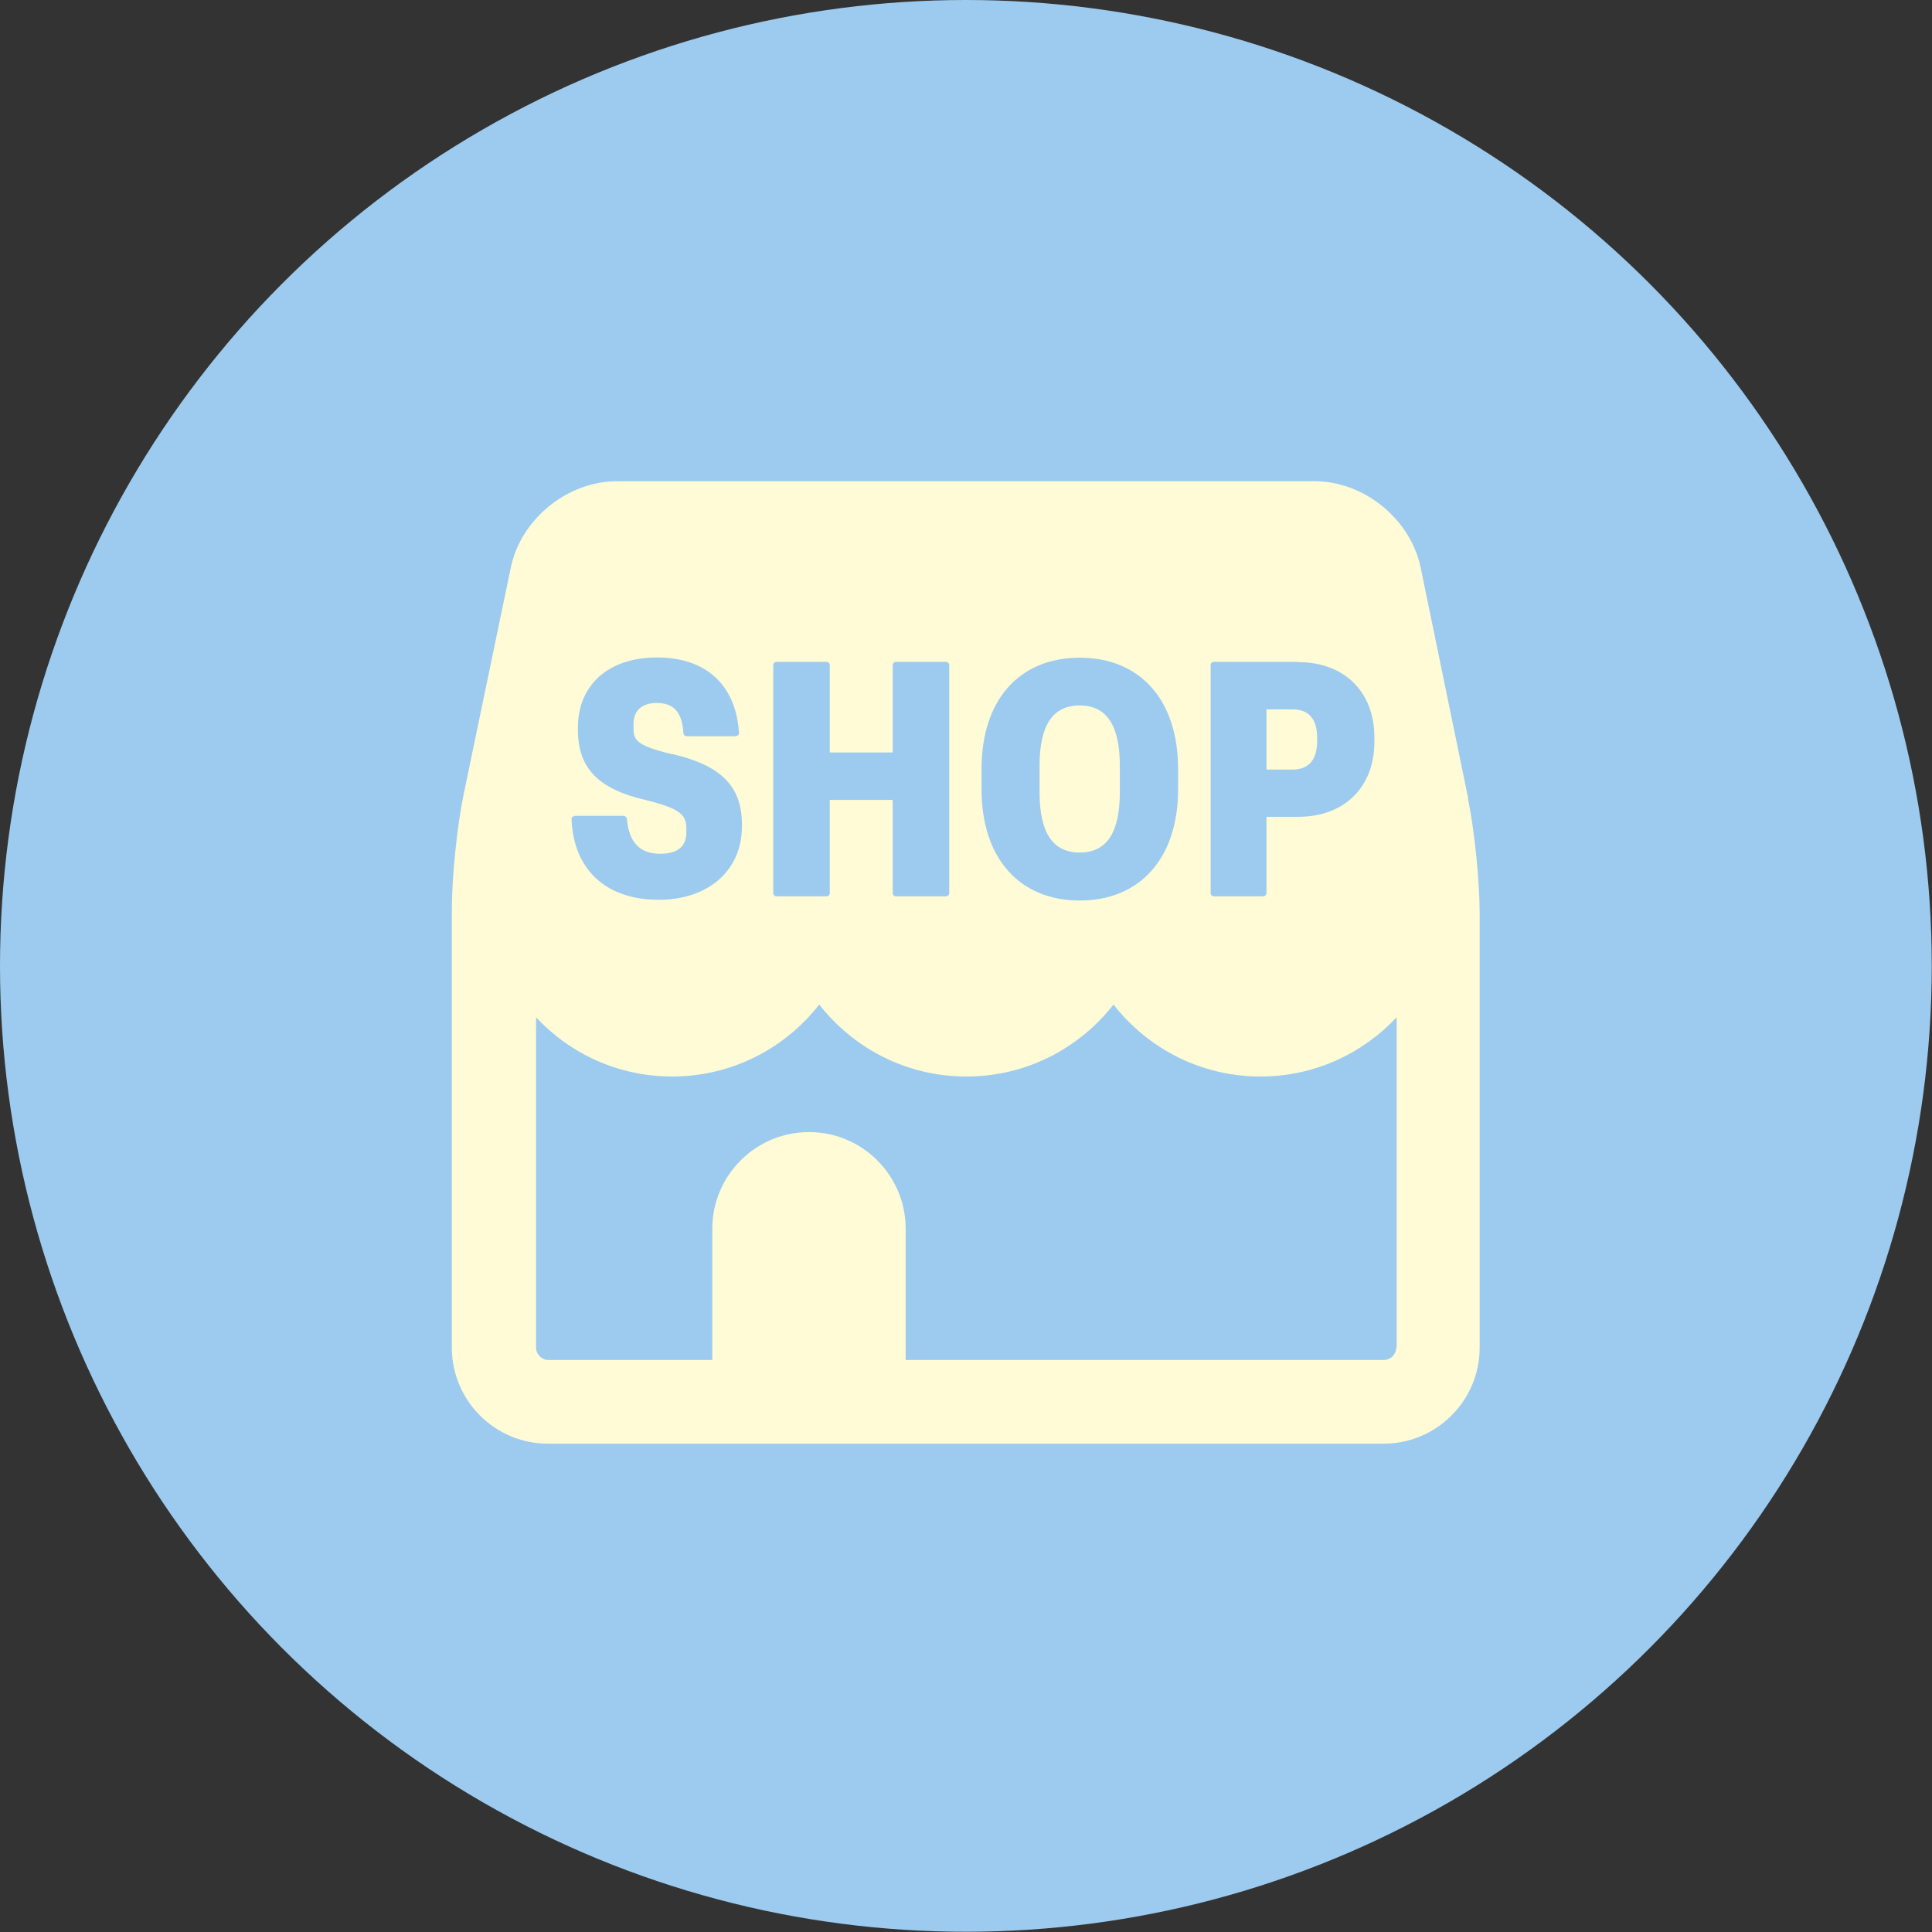
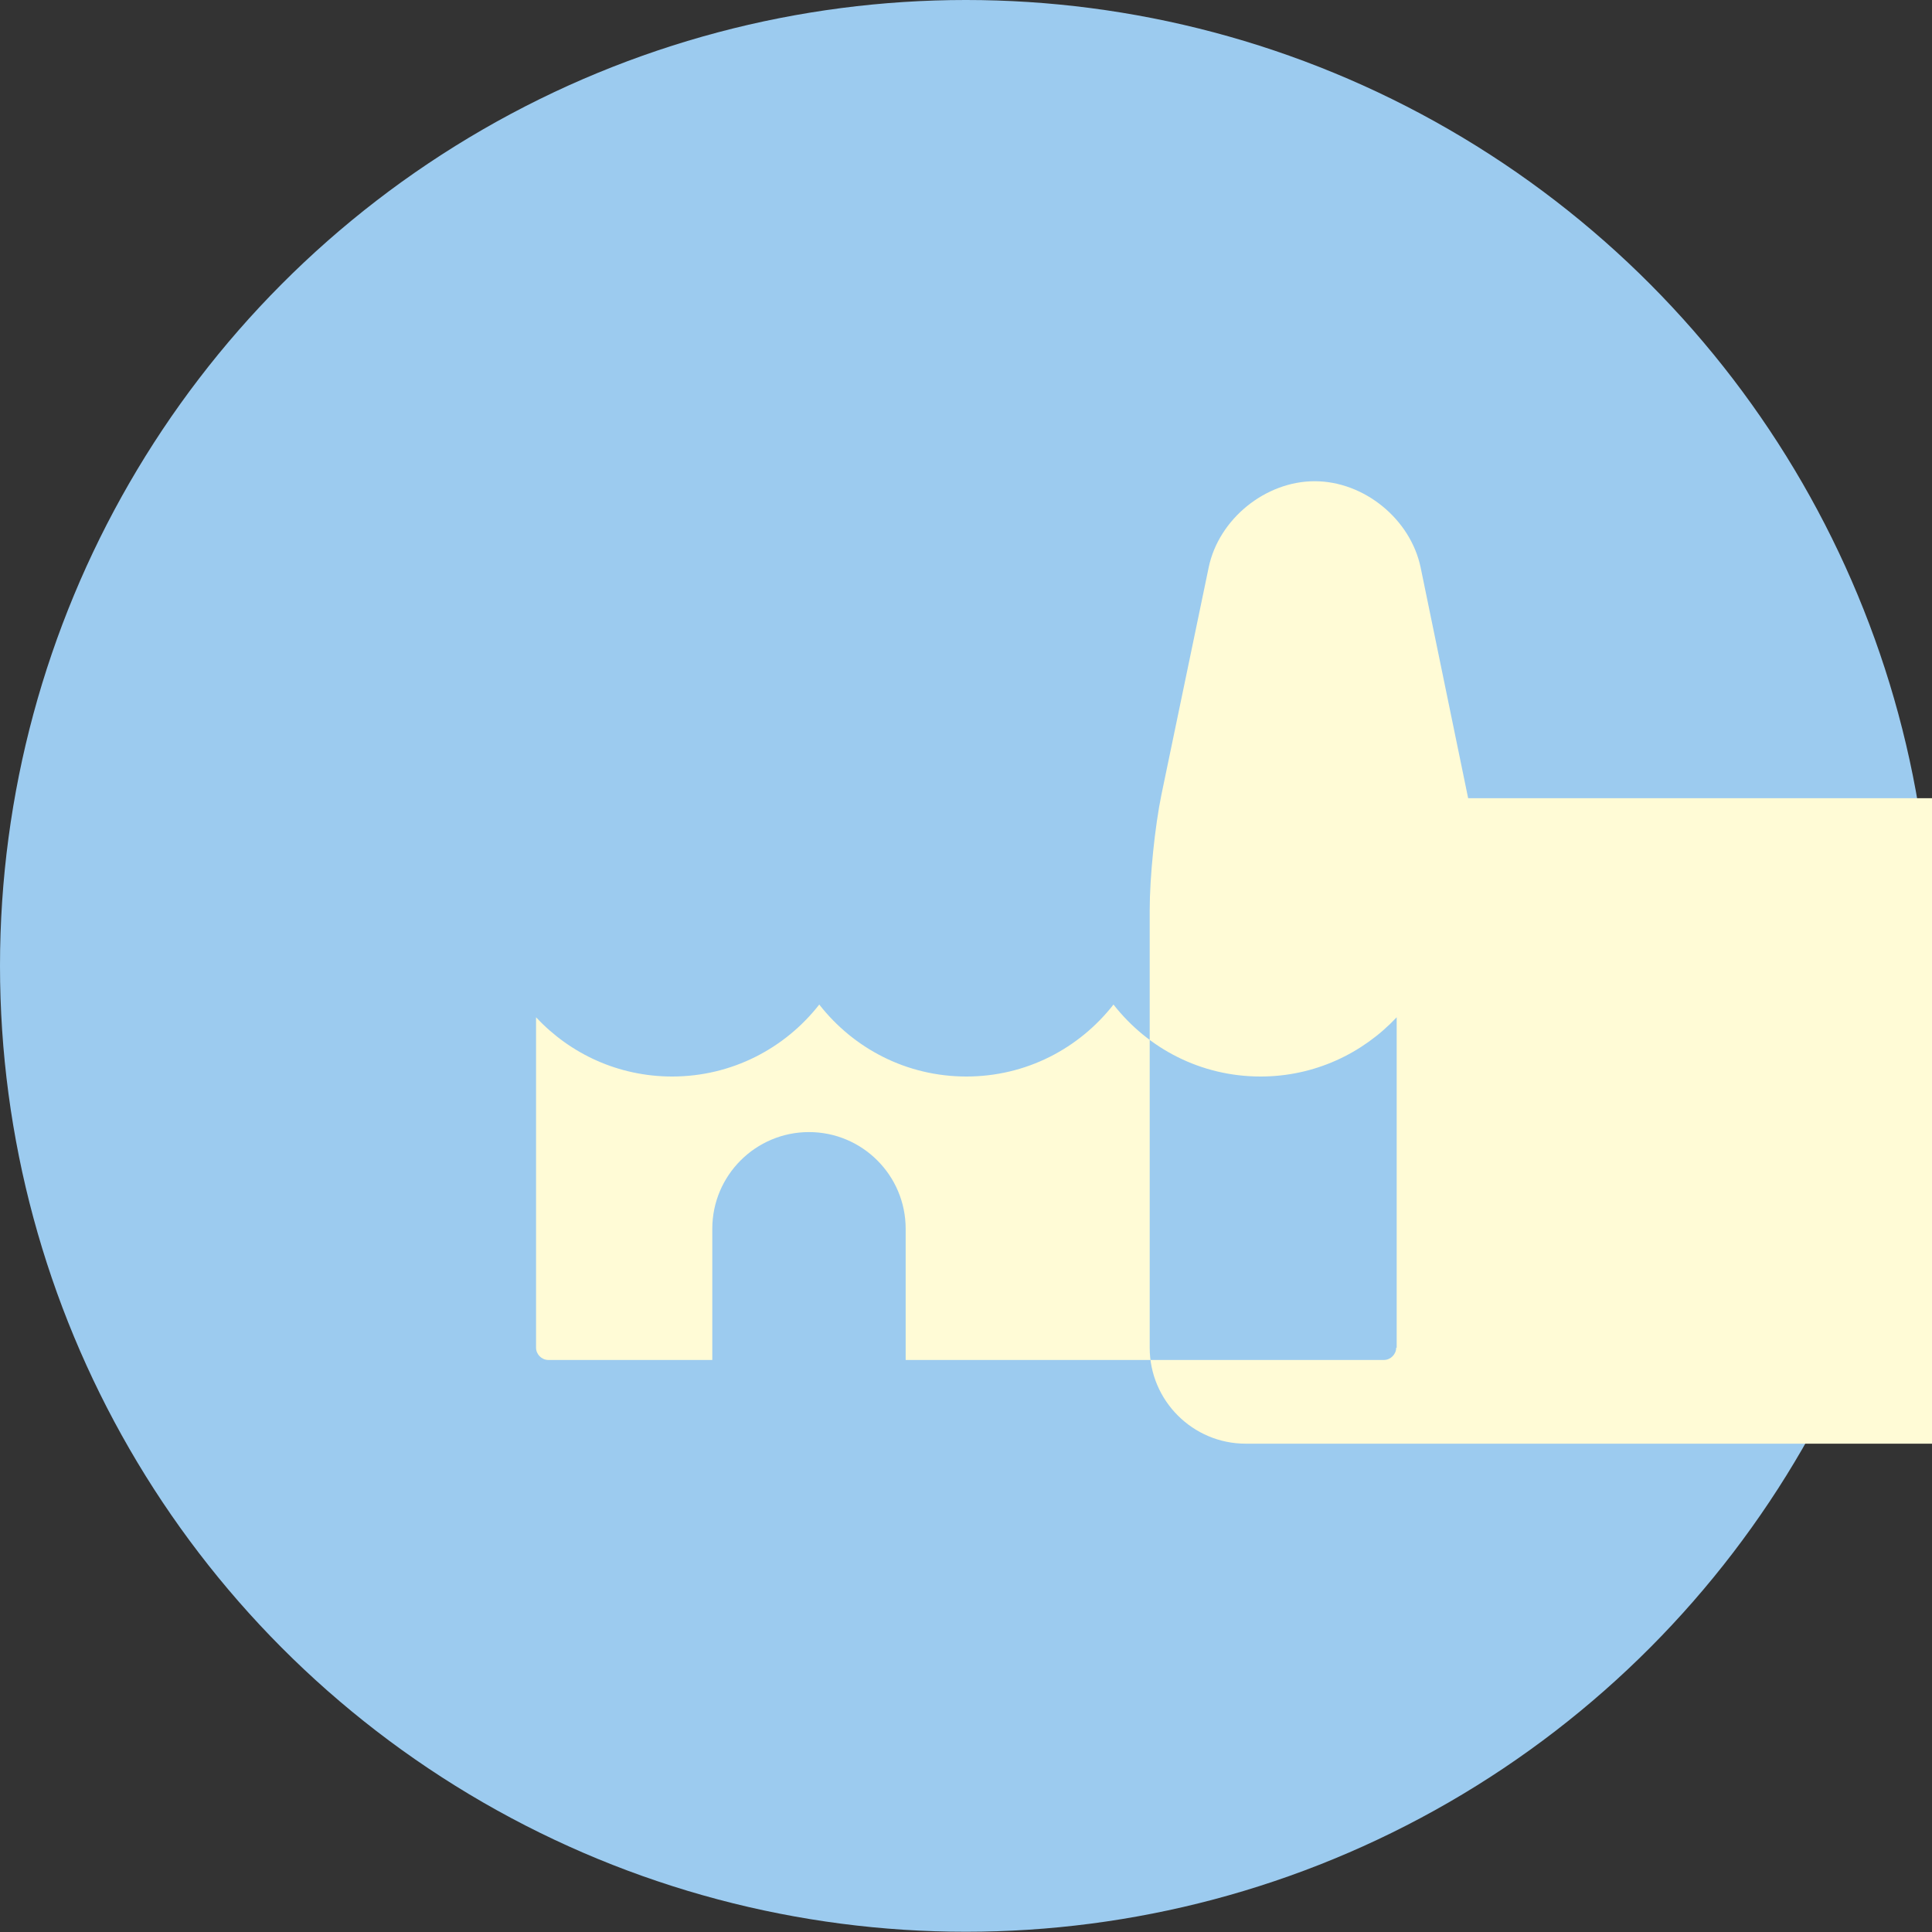
<svg xmlns="http://www.w3.org/2000/svg" id="_レイヤー_2" data-name="レイヤー 2" viewBox="0 0 78.93 78.93">
  <rect x="0" y="0" width="78.93" height="78.93" fill="#333333" stroke="none" />
  <defs>
    <style>
      .cls-1 {
        fill: #fffbd6;
      }

      .cls-2 {
        fill: #9ccbef;
      }
    </style>
  </defs>
  <g id="_テキスト" data-name="テキスト">
    <circle class="cls-2" cx="39.46" cy="39.46" r="39.46" />
-     <path class="cls-1" d="M59.98,32.61l-1.94-9.42c-.41-1.98-2.31-3.53-4.33-3.53h-28.51c-2.02,0-3.92,1.55-4.33,3.52l-1.93,9.28c-.27,1.31-.48,3.38-.48,4.72v17.88c0,2.16,1.76,3.92,3.92,3.92h34.15c2.16,0,3.92-1.76,3.92-3.92v-17.74c0-1.33-.21-3.4-.48-4.71ZM57.04,55.06c0,.27-.23.5-.5.5h-19.54v-5.36c0-2.18-1.77-3.95-3.95-3.95s-3.95,1.77-3.95,3.95v5.36h-6.7c-.27,0-.5-.23-.5-.5v-13.5c1.39,1.49,3.36,2.42,5.56,2.42,2.44,0,4.61-1.15,6.01-2.94,1.4,1.79,3.56,2.94,6.01,2.94s4.61-1.15,6.01-2.94c1.4,1.79,3.56,2.94,6.01,2.94,2.2,0,4.17-.94,5.56-2.42v13.5Z" />
+     <path class="cls-1" d="M59.98,32.61l-1.94-9.42c-.41-1.98-2.31-3.53-4.33-3.53c-2.02,0-3.92,1.55-4.33,3.52l-1.93,9.28c-.27,1.31-.48,3.38-.48,4.72v17.88c0,2.16,1.76,3.92,3.92,3.92h34.15c2.16,0,3.92-1.76,3.92-3.92v-17.74c0-1.33-.21-3.4-.48-4.71ZM57.04,55.06c0,.27-.23.5-.5.5h-19.54v-5.36c0-2.18-1.77-3.95-3.95-3.95s-3.95,1.77-3.95,3.95v5.36h-6.7c-.27,0-.5-.23-.5-.5v-13.5c1.39,1.49,3.36,2.42,5.56,2.42,2.44,0,4.61-1.15,6.01-2.94,1.4,1.79,3.56,2.94,6.01,2.94s4.61-1.15,6.01-2.94c1.4,1.79,3.56,2.94,6.01,2.94,2.2,0,4.17-.94,5.56-2.42v13.5Z" />
    <g>
-       <path class="cls-2" d="M27.45,30.81c-1.51-.36-1.57-.6-1.57-1.1v-.12c0-.56.34-.87.95-.87.7,0,1.04.38,1.09,1.23,0,.07.07.13.14.13h1.99s.07-.02.1-.04c.03-.03.04-.06.04-.1-.12-1.95-1.34-3.08-3.35-3.08s-3.23,1.15-3.23,2.86v.1c0,1.55.82,2.41,2.75,2.86,1.52.37,1.68.65,1.68,1.19v.13c0,.59-.36.88-1.07.88-.83,0-1.27-.46-1.36-1.42,0-.07-.07-.13-.14-.13h-1.98s-.07.02-.1.04-.04.06-.04.1c.08,2.06,1.41,3.29,3.56,3.29,2.03,0,3.4-1.2,3.4-2.99v-.1c0-1.55-.86-2.41-2.87-2.87Z" />
-       <path class="cls-2" d="M38.64,27.04h-2.03c-.08,0-.14.06-.14.14v3.56h-2.57v-3.56c0-.08-.06-.14-.14-.14h-2.03c-.08,0-.14.06-.14.14v9.3c0,.08.06.14.14.14h2.03c.08,0,.14-.06.14-.14v-3.8h2.57v3.8c0,.08.06.14.14.14h2.03c.08,0,.14-.06.14-.14v-9.3c0-.08-.06-.14-.14-.14Z" />
-       <path class="cls-2" d="M44.11,26.87c-2.48,0-4.01,1.74-4.01,4.54v.84c0,2.8,1.54,4.54,4.01,4.54s4.02-1.74,4.02-4.54v-.84c0-2.8-1.54-4.54-4.02-4.54ZM42.47,31.29c0-1.66.54-2.47,1.64-2.47s1.64.81,1.64,2.47v1.07c0,1.66-.54,2.47-1.64,2.47s-1.64-.81-1.64-2.47v-1.07Z" />
-       <path class="cls-2" d="M53.03,27.04h-3.43c-.08,0-.14.06-.14.14v9.3c0,.08.06.14.14.14h2c.08,0,.14-.06.14-.14v-3.11h1.29c1.9,0,3.12-1.21,3.12-3.08v-.16c0-1.87-1.23-3.08-3.12-3.08ZM51.74,28.98h1.07c.66,0,1,.4,1,1.15v.16c0,.75-.35,1.15-1,1.15h-1.07v-2.45Z" />
-     </g>
+       </g>
  </g>
</svg>